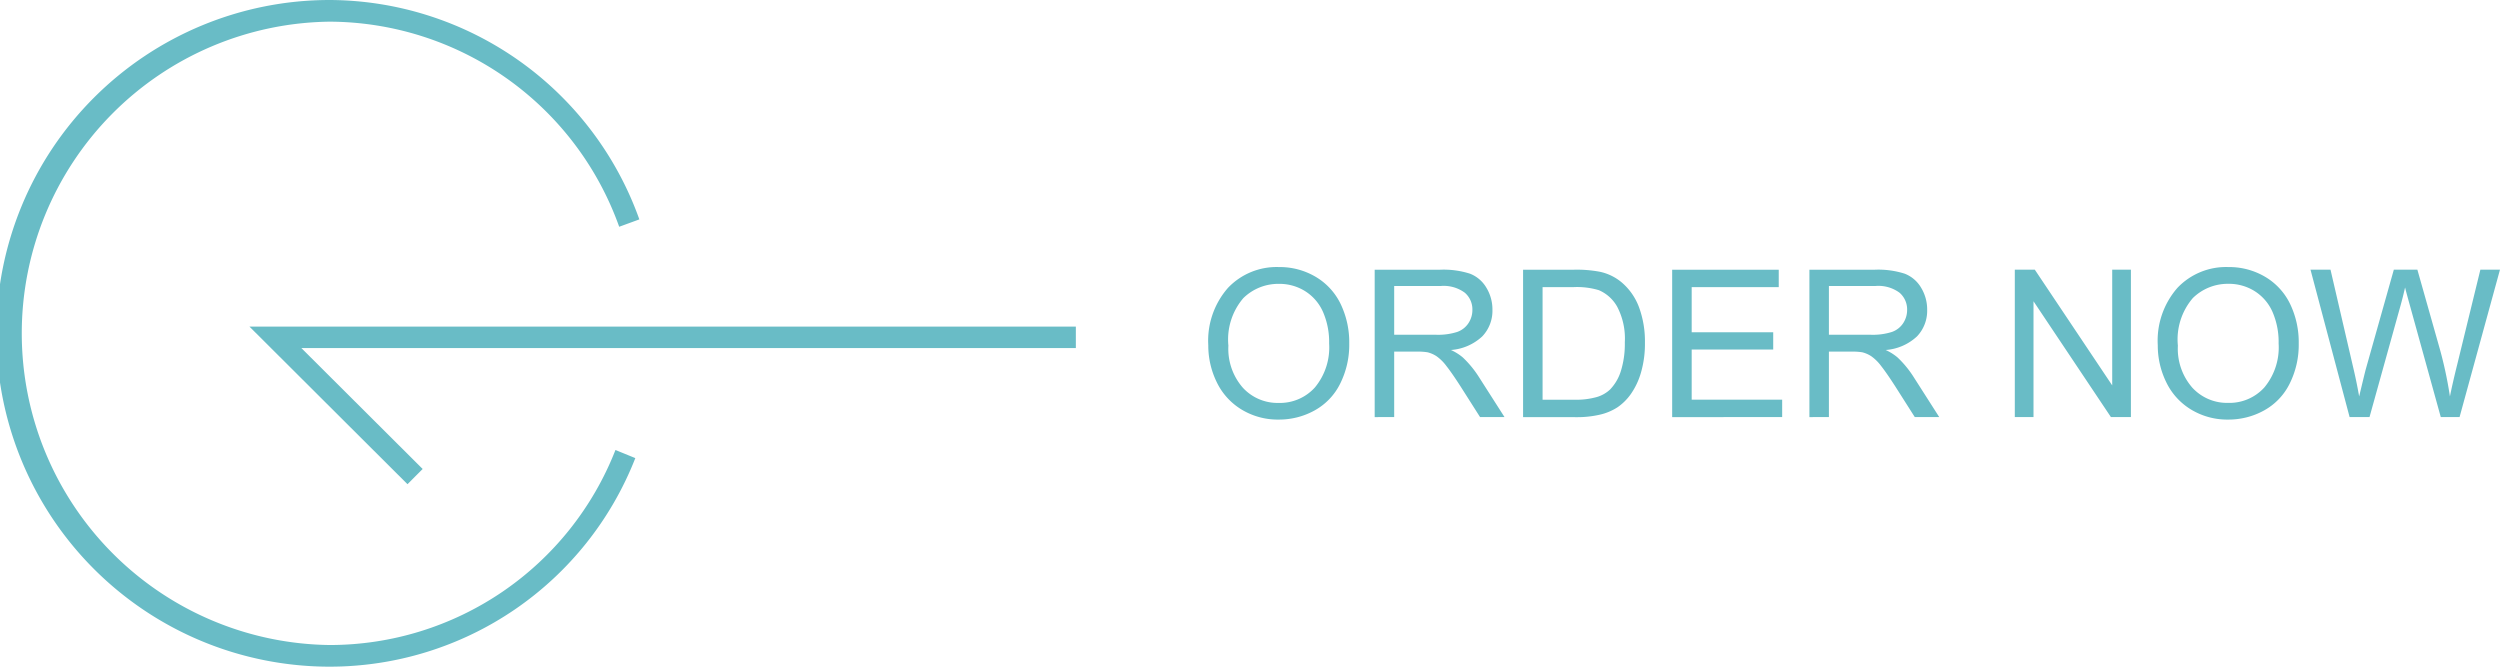
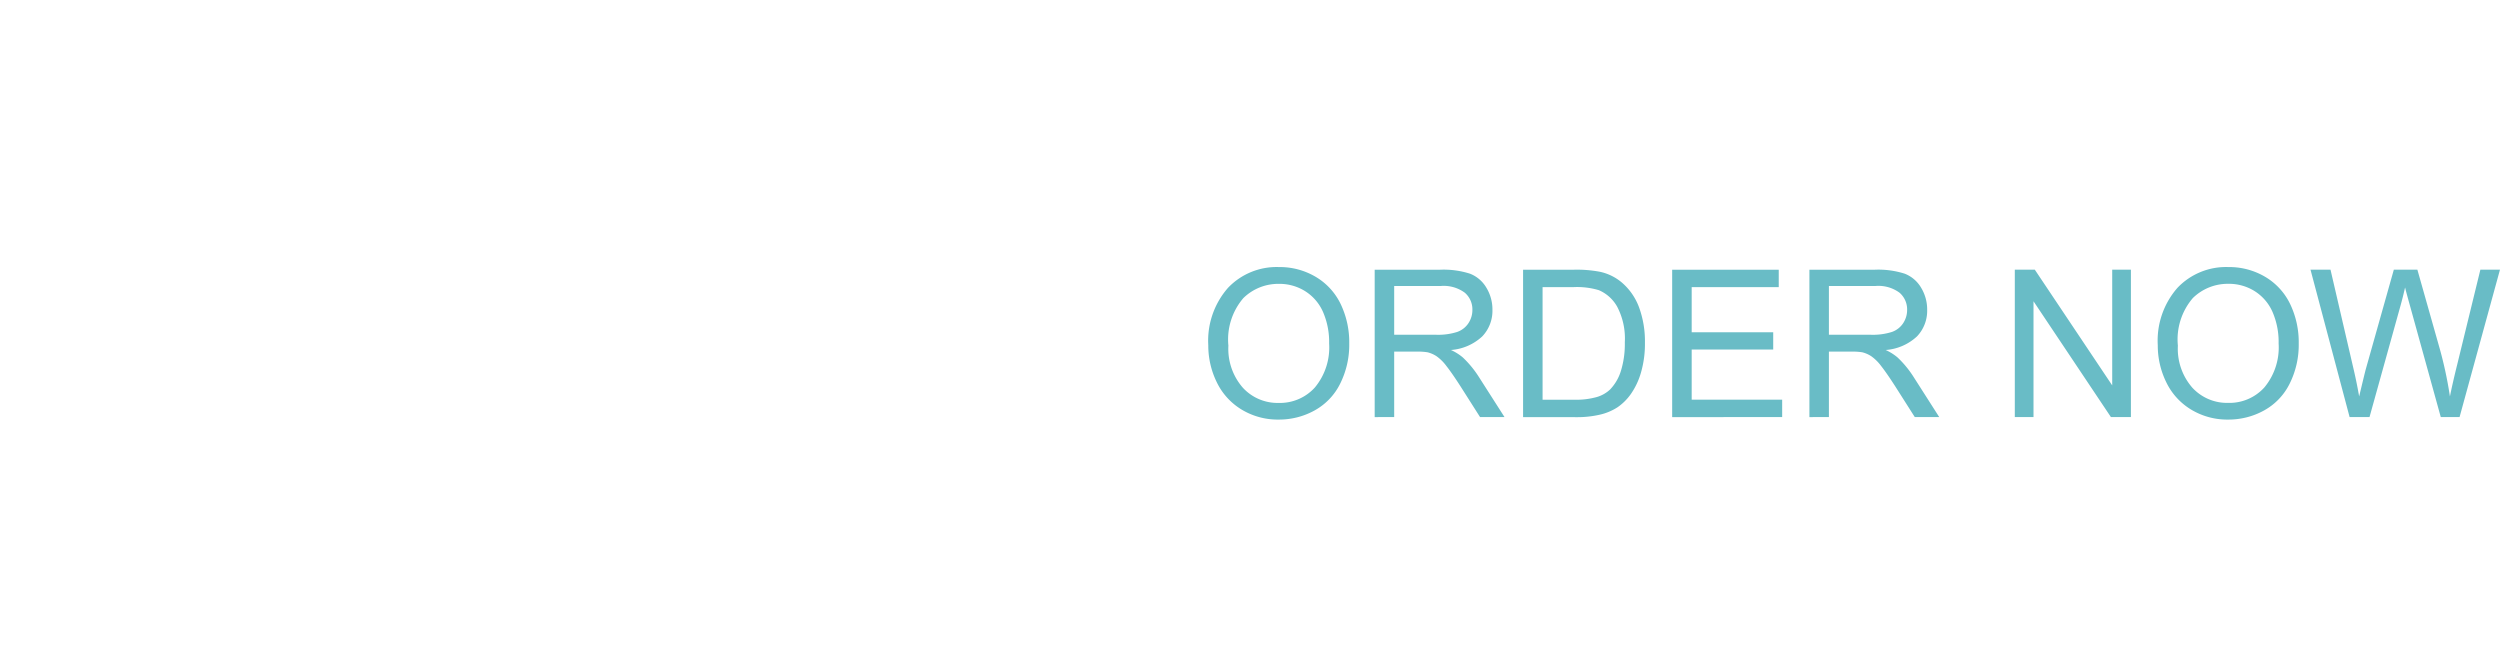
<svg xmlns="http://www.w3.org/2000/svg" width="165" height="44" viewBox="0 0 165 44">
  <g id="order-now" transform="translate(-0.15 -0.15)">
-     <path id="Path_1" data-name="Path 1" d="M589.305,757.547l-10.429-10.4h54.541v1.414H582.3l8.006,7.982Z" transform="translate(-562.261 -725.44)" fill="#69bcc6" />
-     <path id="Path_2" data-name="Path 2" d="M21.91,44.15a22,22,0,0,1,0-44A21.8,21.8,0,0,1,42.347,14.63l-1.33.486A20.379,20.379,0,0,0,21.91,1.58a20.572,20.572,0,0,0,0,41.141A20.254,20.254,0,0,0,40.77,29.85l1.311.535A21.662,21.662,0,0,1,21.91,44.15Z" transform="translate(0 0)" fill="#69bcc6" />
    <path id="Path_3" data-name="Path 3" d="M23.091-342.835a5.286,5.286,0,0,1,1.3-3.792A4.422,4.422,0,0,1,27.749-348a4.658,4.658,0,0,1,2.429.644,4.2,4.2,0,0,1,1.649,1.795,5.829,5.829,0,0,1,.567,2.611,5.732,5.732,0,0,1-.6,2.648,4.077,4.077,0,0,1-1.692,1.768,4.834,4.834,0,0,1-2.362.6,4.6,4.6,0,0,1-2.455-.664,4.27,4.27,0,0,1-1.639-1.811A5.49,5.49,0,0,1,23.091-342.835Zm1.327.02a3.9,3.9,0,0,0,.946,2.77,3.11,3.11,0,0,0,2.372,1.012,3.106,3.106,0,0,0,2.392-1.022,4.132,4.132,0,0,0,.939-2.9,4.983,4.983,0,0,0-.4-2.074,3.084,3.084,0,0,0-1.174-1.374,3.184,3.184,0,0,0-1.735-.488,3.291,3.291,0,0,0-2.352.939A4.194,4.194,0,0,0,24.418-342.815Zm9.655,4.718v-9.728h4.313a5.74,5.74,0,0,1,1.977.262,2.163,2.163,0,0,1,1.082.926,2.761,2.761,0,0,1,.4,1.466,2.447,2.447,0,0,1-.67,1.745,3.392,3.392,0,0,1-2.07.9,3.337,3.337,0,0,1,.776.484,6.688,6.688,0,0,1,1.068,1.294l1.692,2.648H41.027l-1.287-2.024q-.564-.876-.929-1.34a2.921,2.921,0,0,0-.654-.65,1.932,1.932,0,0,0-.587-.259,3.866,3.866,0,0,0-.717-.046H35.36v4.32Zm1.287-5.435h2.767a4.148,4.148,0,0,0,1.38-.182,1.469,1.469,0,0,0,.756-.584,1.579,1.579,0,0,0,.259-.873,1.45,1.45,0,0,0-.5-1.135,2.344,2.344,0,0,0-1.583-.445H35.36Zm8.507,5.435v-9.728h3.351a8.128,8.128,0,0,1,1.732.139,3.3,3.3,0,0,1,1.427.7,3.958,3.958,0,0,1,1.151,1.662,6.525,6.525,0,0,1,.382,2.313,6.8,6.8,0,0,1-.259,1.964,4.765,4.765,0,0,1-.664,1.417,3.526,3.526,0,0,1-.886.883,3.61,3.61,0,0,1-1.161.488,6.627,6.627,0,0,1-1.563.166Zm1.287-1.148h2.077a5.041,5.041,0,0,0,1.51-.179,2.159,2.159,0,0,0,.873-.5,3.068,3.068,0,0,0,.713-1.231,6.018,6.018,0,0,0,.255-1.875,4.526,4.526,0,0,0-.5-2.346,2.521,2.521,0,0,0-1.218-1.1,5.032,5.032,0,0,0-1.666-.2H45.154Zm8.553,1.148v-9.728h7.034v1.148H54.995v2.979h5.381v1.141H54.995v3.311h5.972v1.148Zm9.058,0v-9.728h4.313a5.74,5.74,0,0,1,1.977.262,2.163,2.163,0,0,1,1.082.926,2.761,2.761,0,0,1,.4,1.466,2.447,2.447,0,0,1-.67,1.745,3.392,3.392,0,0,1-2.07.9,3.338,3.338,0,0,1,.776.484,6.688,6.688,0,0,1,1.068,1.294l1.692,2.648H69.719l-1.287-2.024q-.564-.876-.929-1.34a2.921,2.921,0,0,0-.654-.65,1.932,1.932,0,0,0-.587-.259,3.867,3.867,0,0,0-.717-.046H64.052v4.32Zm1.287-5.435h2.767a4.148,4.148,0,0,0,1.38-.182,1.469,1.469,0,0,0,.756-.584,1.579,1.579,0,0,0,.259-.873,1.45,1.45,0,0,0-.5-1.135,2.344,2.344,0,0,0-1.583-.445H64.052ZM76.321-338.1v-9.728h1.32l5.109,7.638v-7.638h1.234v9.728h-1.32l-5.109-7.644v7.644Zm9.436-4.738a5.286,5.286,0,0,1,1.3-3.792A4.422,4.422,0,0,1,90.415-348a4.658,4.658,0,0,1,2.429.644,4.2,4.2,0,0,1,1.649,1.795,5.83,5.83,0,0,1,.567,2.611,5.732,5.732,0,0,1-.6,2.648,4.077,4.077,0,0,1-1.692,1.768,4.834,4.834,0,0,1-2.362.6,4.6,4.6,0,0,1-2.455-.664,4.27,4.27,0,0,1-1.639-1.811A5.49,5.49,0,0,1,85.757-342.835Zm1.327.02a3.9,3.9,0,0,0,.946,2.77,3.11,3.11,0,0,0,2.372,1.012,3.106,3.106,0,0,0,2.392-1.022,4.132,4.132,0,0,0,.939-2.9,4.983,4.983,0,0,0-.4-2.074,3.084,3.084,0,0,0-1.174-1.374,3.184,3.184,0,0,0-1.735-.488,3.291,3.291,0,0,0-2.352.939A4.194,4.194,0,0,0,87.084-342.815ZM98.418-338.1l-2.581-9.728h1.32l1.48,6.377q.239,1,.411,1.991.372-1.559.438-1.8l1.851-6.569h1.553l1.393,4.924a26.088,26.088,0,0,1,.756,3.444q.186-.922.484-2.117l1.526-6.251h1.294l-2.667,9.728h-1.241l-2.05-7.412q-.259-.929-.305-1.141-.153.67-.285,1.141L99.732-338.1Z" transform="translate(56.806 365.776)" fill="#69bcc6" />
  </g>
</svg>